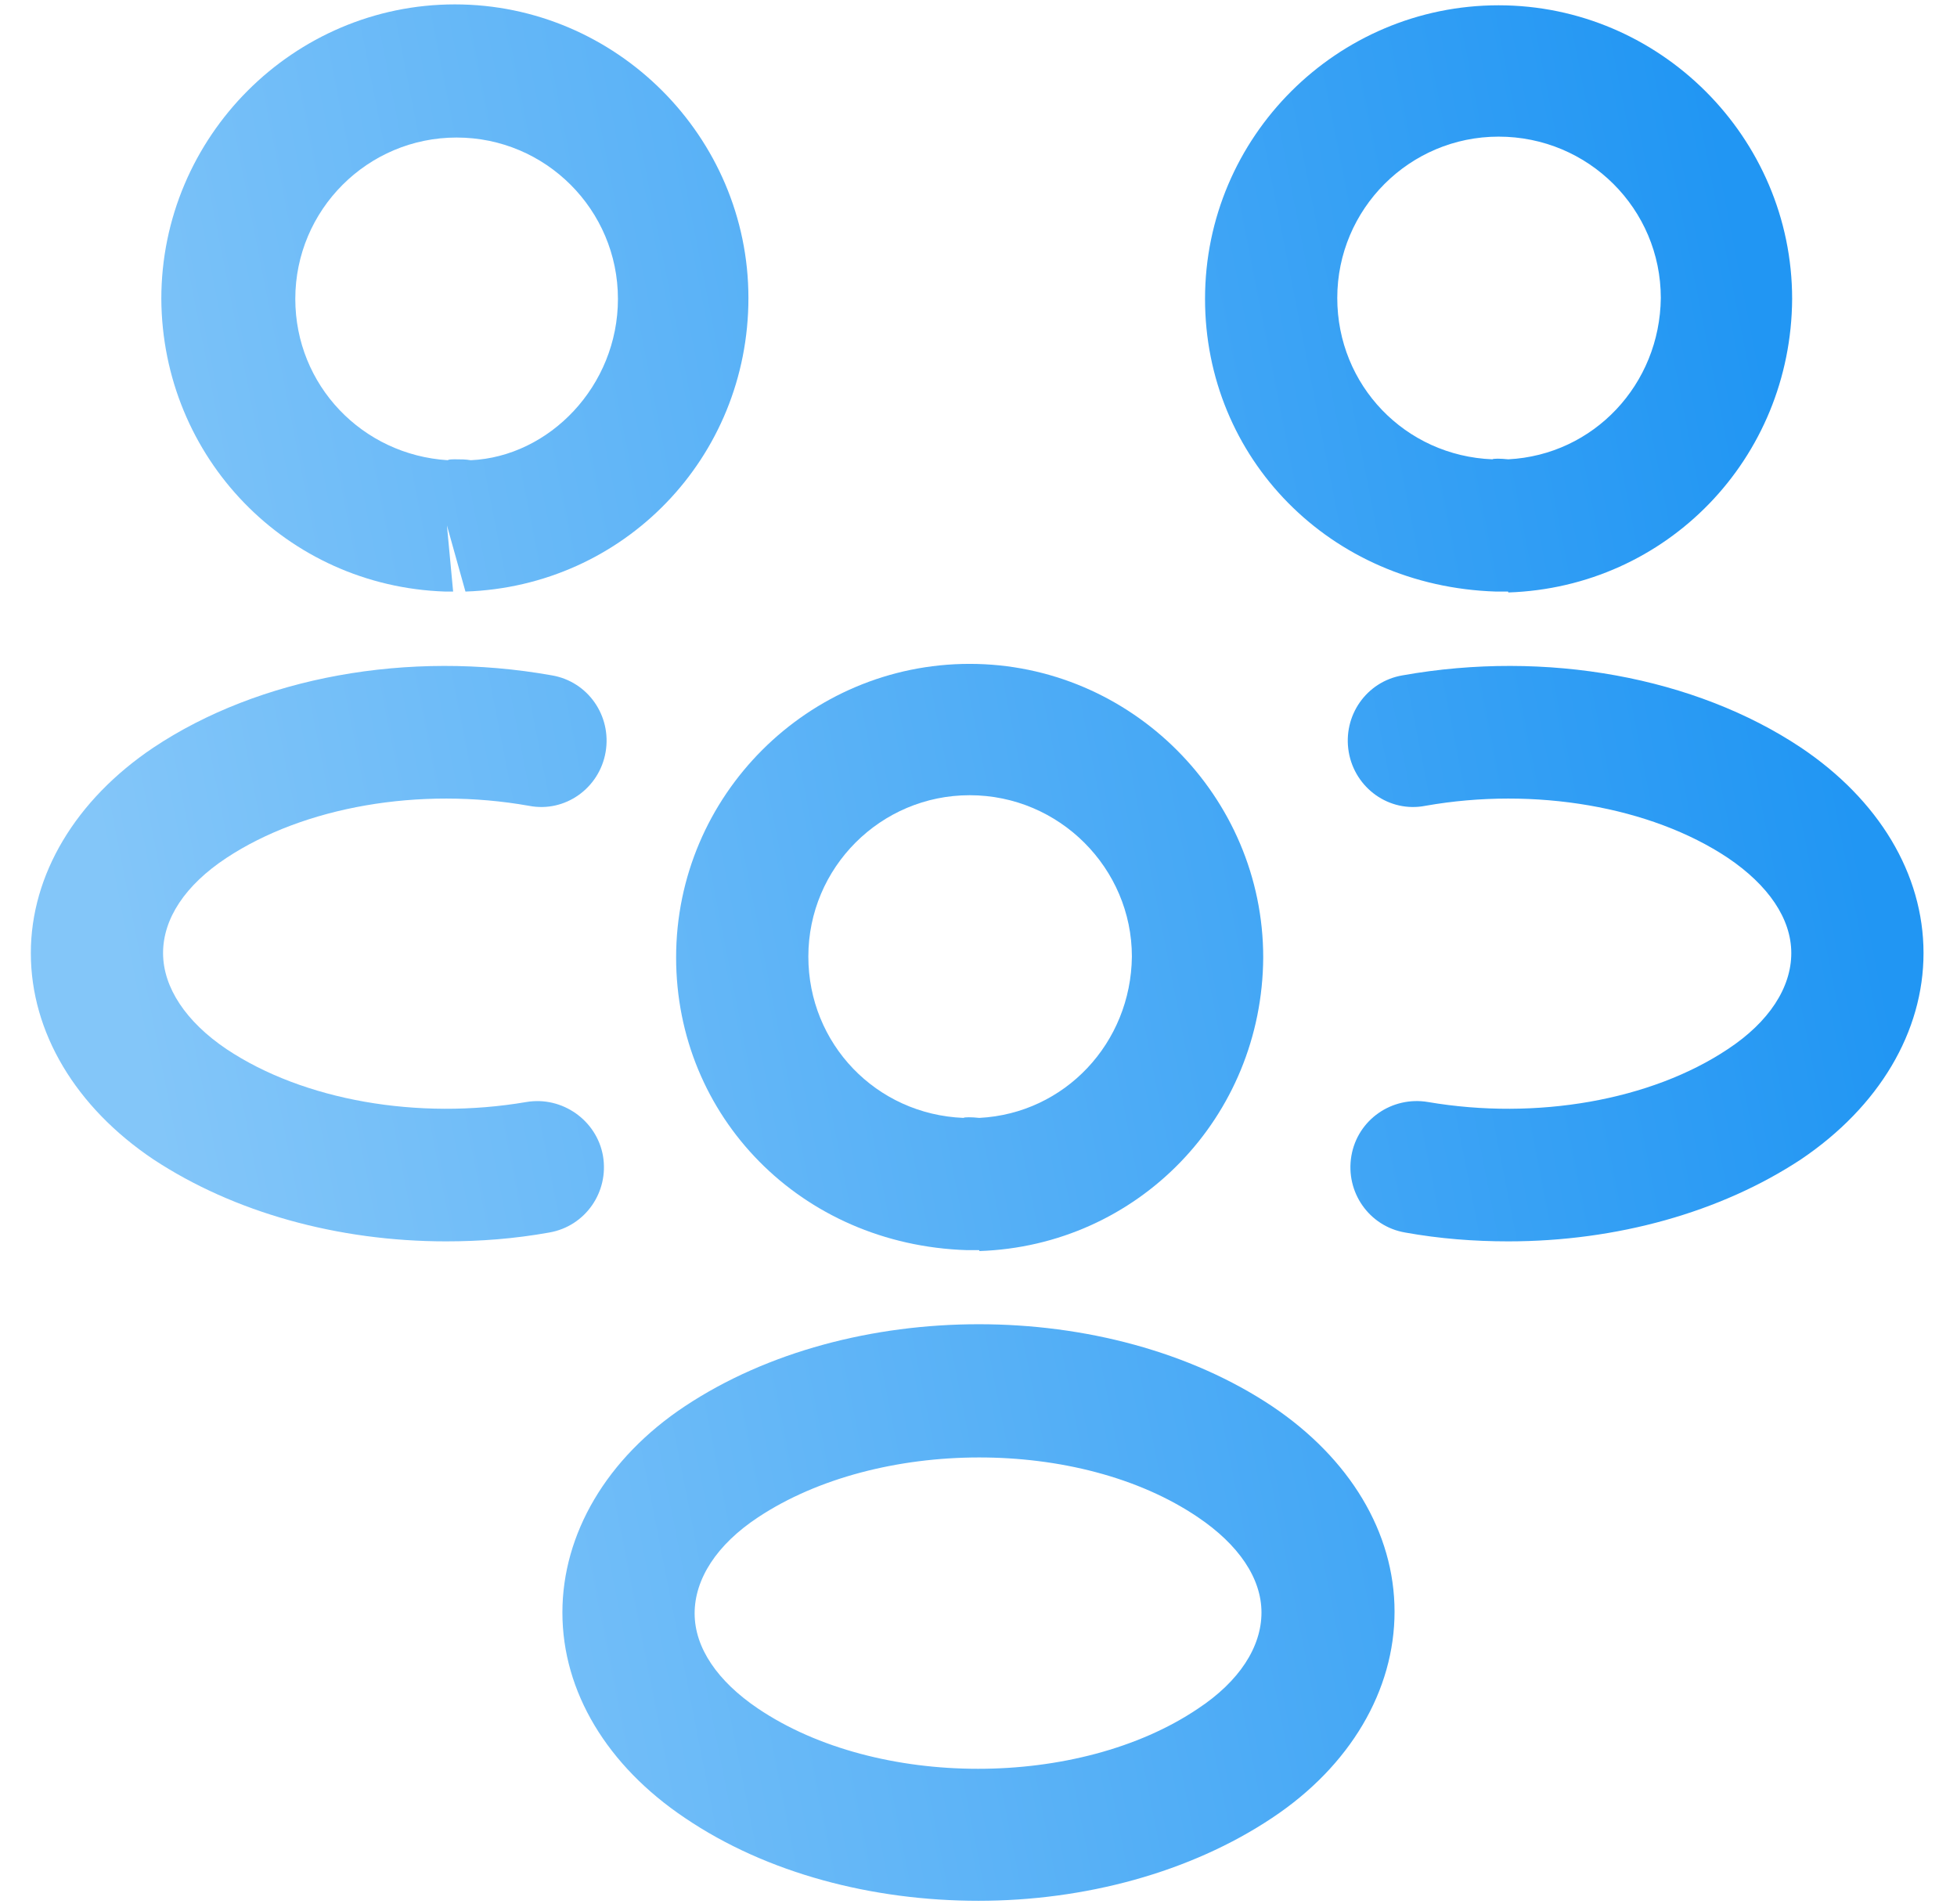
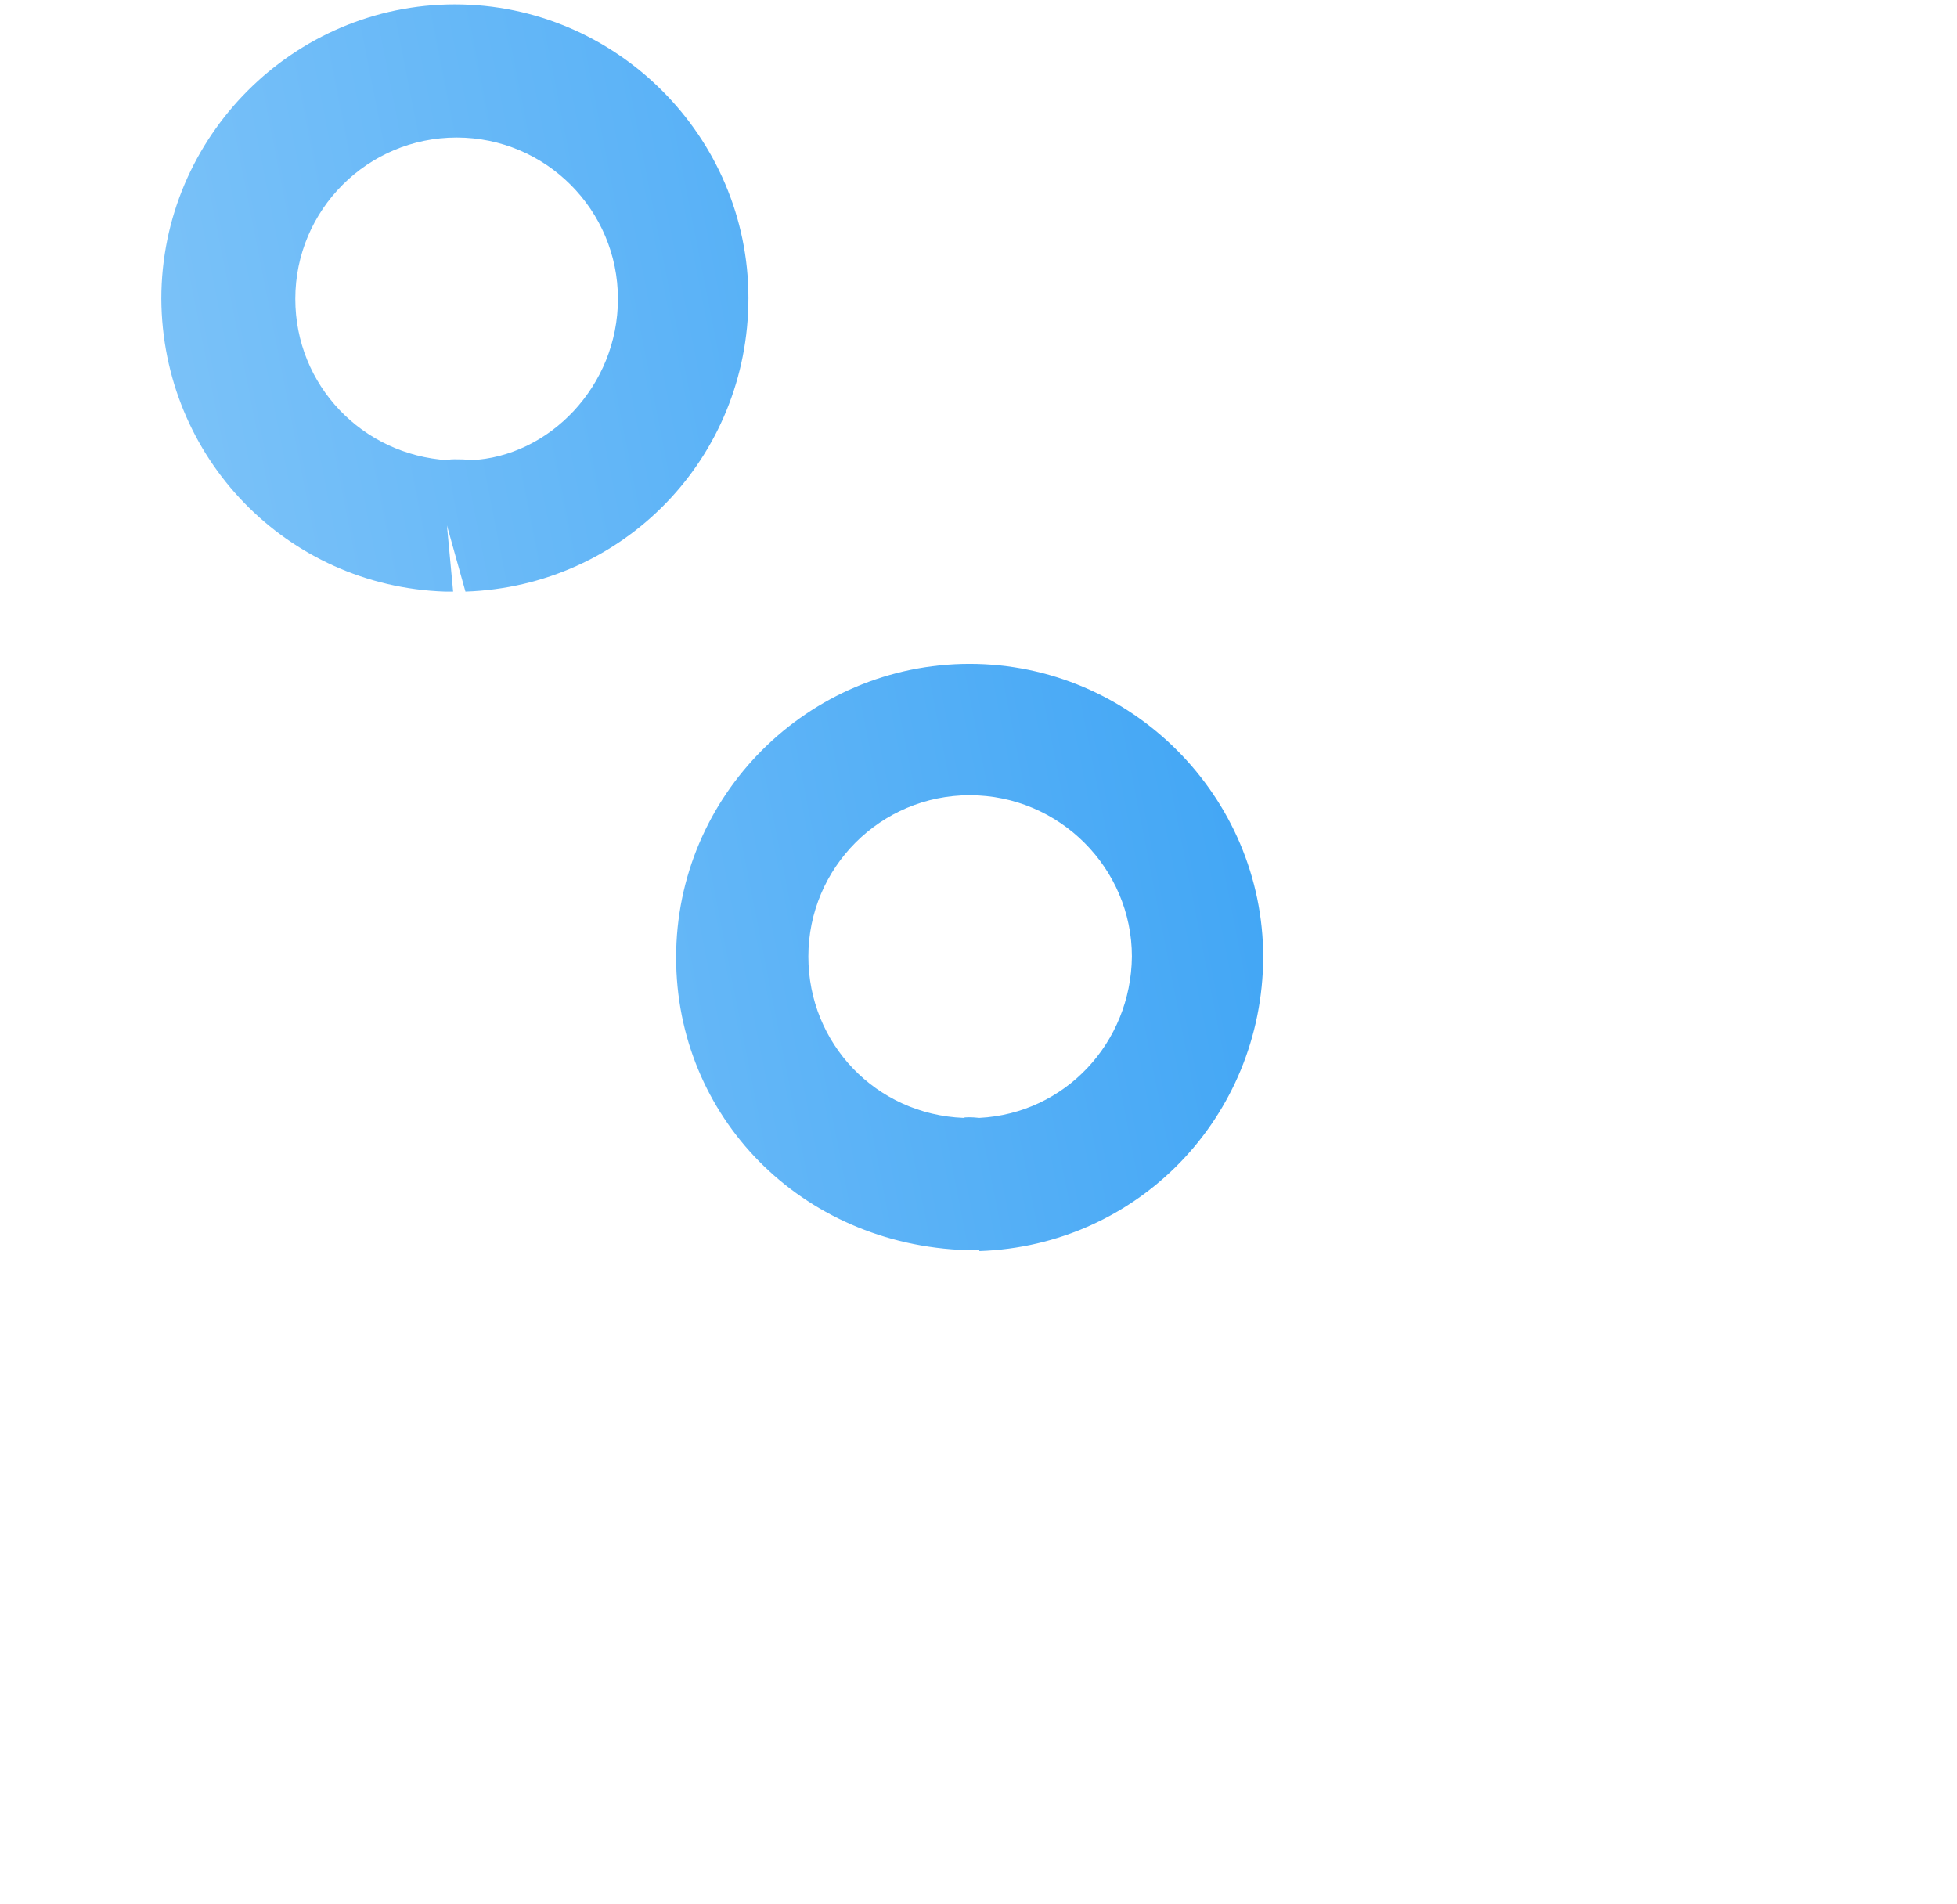
<svg xmlns="http://www.w3.org/2000/svg" width="37" height="36" viewBox="0 0 37 36" fill="none">
-   <path d="M28.5 11.183C28.45 11.183 28.416 11.183 28.366 11.183H28.283C25.133 11.083 22.783 8.65 22.783 5.65C22.783 2.583 25.283 0.1 28.333 0.1C31.383 0.1 33.883 2.6 33.883 5.65C33.866 8.667 31.516 11.1 28.516 11.2C28.516 11.183 28.516 11.183 28.5 11.183ZM28.333 2.583C26.65 2.583 25.283 3.95 25.283 5.633C25.283 7.283 26.566 8.617 28.216 8.683C28.233 8.667 28.366 8.667 28.516 8.683C30.133 8.6 31.383 7.267 31.4 5.633C31.4 3.95 30.033 2.583 28.333 2.583Z" fill="url(#paint0_linear_3424_33630)" />
-   <path d="M28.517 23.467C27.867 23.467 27.217 23.417 26.567 23.3C25.883 23.183 25.433 22.533 25.55 21.85C25.667 21.167 26.317 20.717 27 20.833C29.05 21.183 31.217 20.8 32.667 19.833C33.45 19.317 33.867 18.667 33.867 18.017C33.867 17.367 33.433 16.733 32.667 16.217C31.217 15.25 29.017 14.867 26.95 15.233C26.267 15.367 25.617 14.9 25.5 14.217C25.383 13.533 25.833 12.883 26.517 12.767C29.233 12.283 32.05 12.8 34.05 14.133C35.517 15.117 36.367 16.517 36.367 18.017C36.367 19.5 35.533 20.917 34.05 21.917C32.533 22.917 30.567 23.467 28.517 23.467Z" fill="url(#paint1_linear_3424_33630)" />
  <path d="M8.45 11.183C8.433 11.183 8.417 11.183 8.417 11.183C5.417 11.083 3.067 8.65 3.05 5.65C3.05 2.583 5.55 0.083 8.6 0.083C11.65 0.083 14.15 2.583 14.15 5.633C14.15 8.65 11.8 11.083 8.8 11.183L8.45 9.933L8.567 11.183C8.533 11.183 8.483 11.183 8.45 11.183ZM8.617 8.683C8.717 8.683 8.8 8.683 8.9 8.7C10.383 8.633 11.683 7.3 11.683 5.65C11.683 3.967 10.317 2.6 8.633 2.6C6.95 2.6 5.583 3.967 5.583 5.65C5.583 7.283 6.85 8.6 8.467 8.7C8.483 8.683 8.55 8.683 8.617 8.683Z" fill="url(#paint2_linear_3424_33630)" />
-   <path d="M8.433 23.467C6.383 23.467 4.417 22.917 2.9 21.917C1.433 20.933 0.583 19.517 0.583 18.017C0.583 16.533 1.433 15.117 2.9 14.133C4.9 12.8 7.717 12.283 10.433 12.767C11.117 12.883 11.567 13.533 11.45 14.217C11.333 14.9 10.683 15.367 10 15.233C7.933 14.867 5.75 15.25 4.283 16.217C3.5 16.733 3.083 17.367 3.083 18.017C3.083 18.667 3.517 19.317 4.283 19.833C5.733 20.8 7.9 21.183 9.95 20.833C10.633 20.717 11.283 21.183 11.4 21.85C11.517 22.533 11.067 23.183 10.383 23.3C9.733 23.417 9.083 23.467 8.433 23.467Z" fill="url(#paint3_linear_3424_33630)" />
  <path d="M18.5 23.633C18.45 23.633 18.416 23.633 18.366 23.633H18.283C15.133 23.533 12.783 21.1 12.783 18.1C12.783 15.033 15.283 12.55 18.333 12.55C21.383 12.55 23.883 15.05 23.883 18.1C23.866 21.117 21.516 23.55 18.516 23.65C18.516 23.633 18.516 23.633 18.5 23.633ZM18.333 15.033C16.65 15.033 15.283 16.4 15.283 18.083C15.283 19.733 16.566 21.067 18.216 21.133C18.233 21.117 18.366 21.117 18.516 21.133C20.133 21.05 21.383 19.717 21.4 18.083C21.4 16.417 20.033 15.033 18.333 15.033Z" fill="url(#paint4_linear_3424_33630)" />
-   <path d="M18.5 35.933C16.5 35.933 14.5 35.417 12.95 34.367C11.483 33.383 10.633 31.983 10.633 30.483C10.633 29 11.466 27.567 12.95 26.583C16.066 24.517 20.95 24.517 24.05 26.583C25.516 27.567 26.366 28.967 26.366 30.467C26.366 31.95 25.533 33.383 24.05 34.367C22.5 35.4 20.5 35.933 18.5 35.933ZM14.333 28.683C13.55 29.2 13.133 29.85 13.133 30.5C13.133 31.15 13.566 31.783 14.333 32.3C16.583 33.817 20.4 33.817 22.65 32.3C23.433 31.783 23.85 31.133 23.85 30.483C23.85 29.833 23.416 29.2 22.65 28.683C20.416 27.167 16.6 27.183 14.333 28.683Z" fill="url(#paint5_linear_3424_33630)" />
  <defs>
    <linearGradient id="paint0_linear_3424_33630" x1="4.849" y1="30.986" x2="36.899" y2="24.669" gradientUnits="userSpaceOnUse">
      <stop stop-color="#83C6F9" />
      <stop offset="1" stop-color="#2196F3" />
    </linearGradient>
    <linearGradient id="paint1_linear_3424_33630" x1="4.849" y1="30.986" x2="36.899" y2="24.669" gradientUnits="userSpaceOnUse">
      <stop stop-color="#83C6F9" />
      <stop offset="1" stop-color="#2196F3" />
    </linearGradient>
    <linearGradient id="paint2_linear_3424_33630" x1="4.849" y1="30.986" x2="36.899" y2="24.669" gradientUnits="userSpaceOnUse">
      <stop stop-color="#83C6F9" />
      <stop offset="1" stop-color="#2196F3" />
    </linearGradient>
    <linearGradient id="paint3_linear_3424_33630" x1="4.849" y1="30.986" x2="36.899" y2="24.669" gradientUnits="userSpaceOnUse">
      <stop stop-color="#83C6F9" />
      <stop offset="1" stop-color="#2196F3" />
    </linearGradient>
    <linearGradient id="paint4_linear_3424_33630" x1="4.849" y1="30.986" x2="36.899" y2="24.669" gradientUnits="userSpaceOnUse">
      <stop stop-color="#83C6F9" />
      <stop offset="1" stop-color="#2196F3" />
    </linearGradient>
    <linearGradient id="paint5_linear_3424_33630" x1="4.849" y1="30.986" x2="36.899" y2="24.669" gradientUnits="userSpaceOnUse">
      <stop stop-color="#83C6F9" />
      <stop offset="1" stop-color="#2196F3" />
    </linearGradient>
  </defs>
</svg>